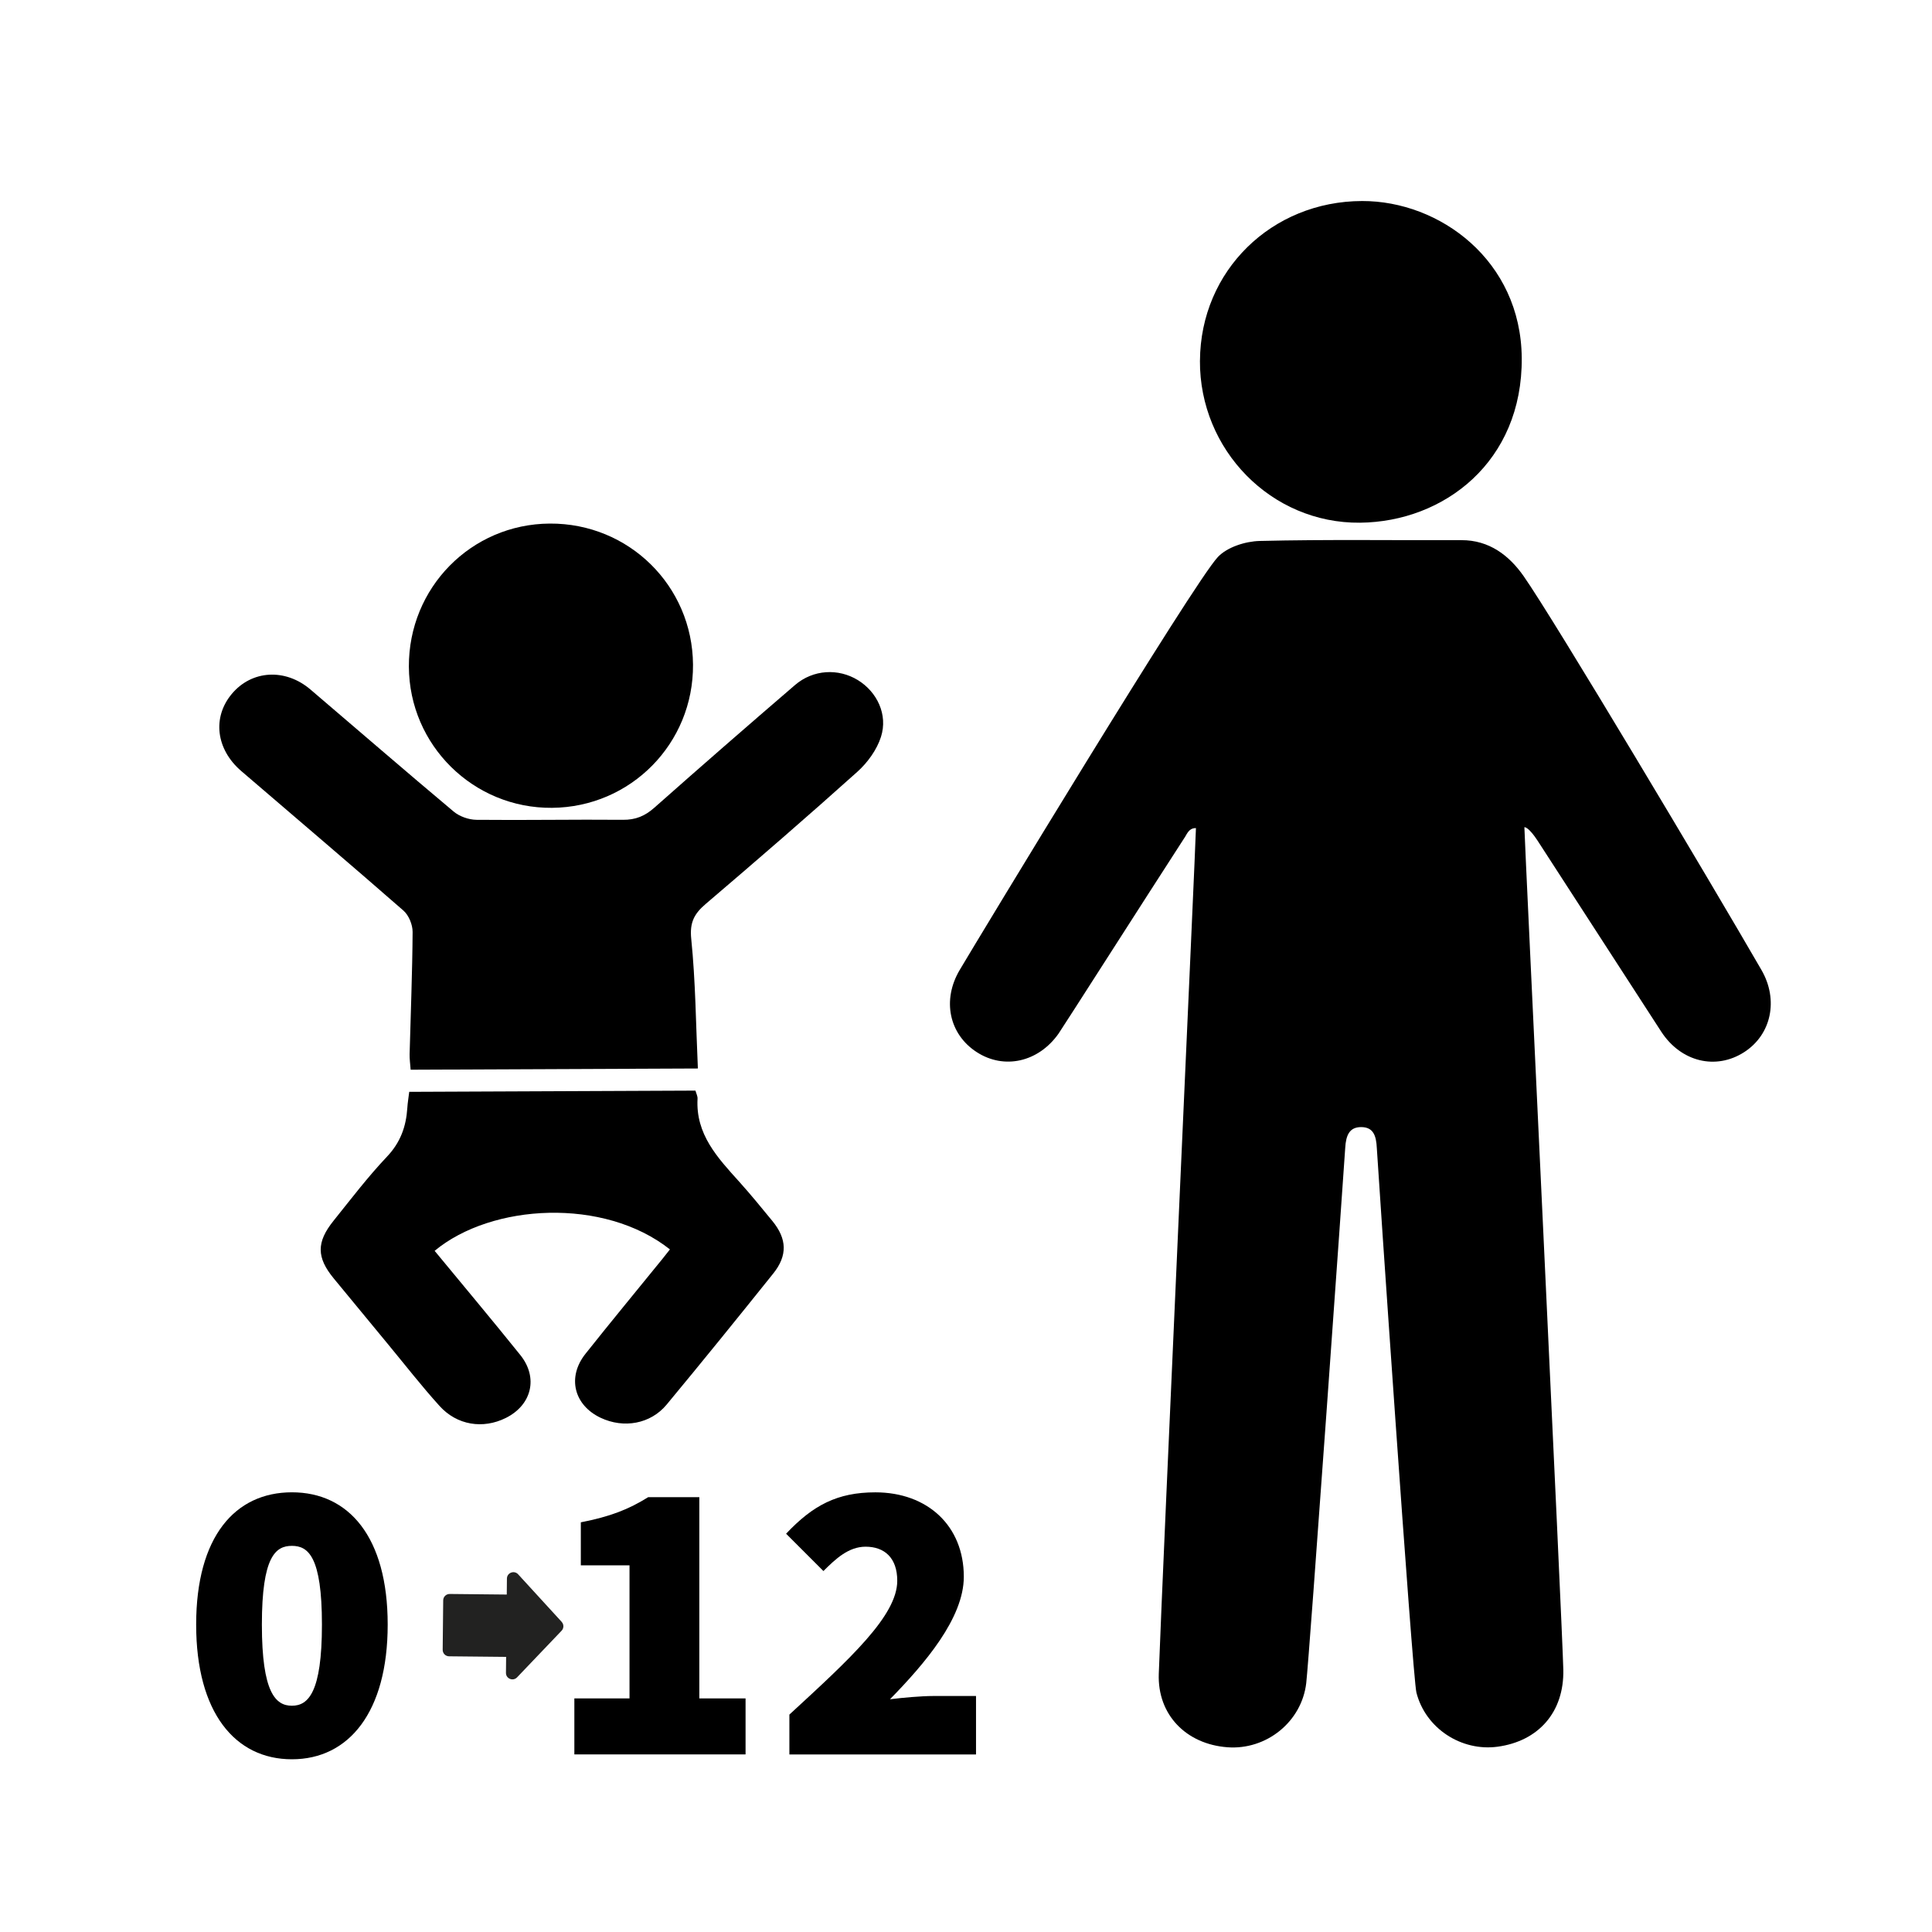
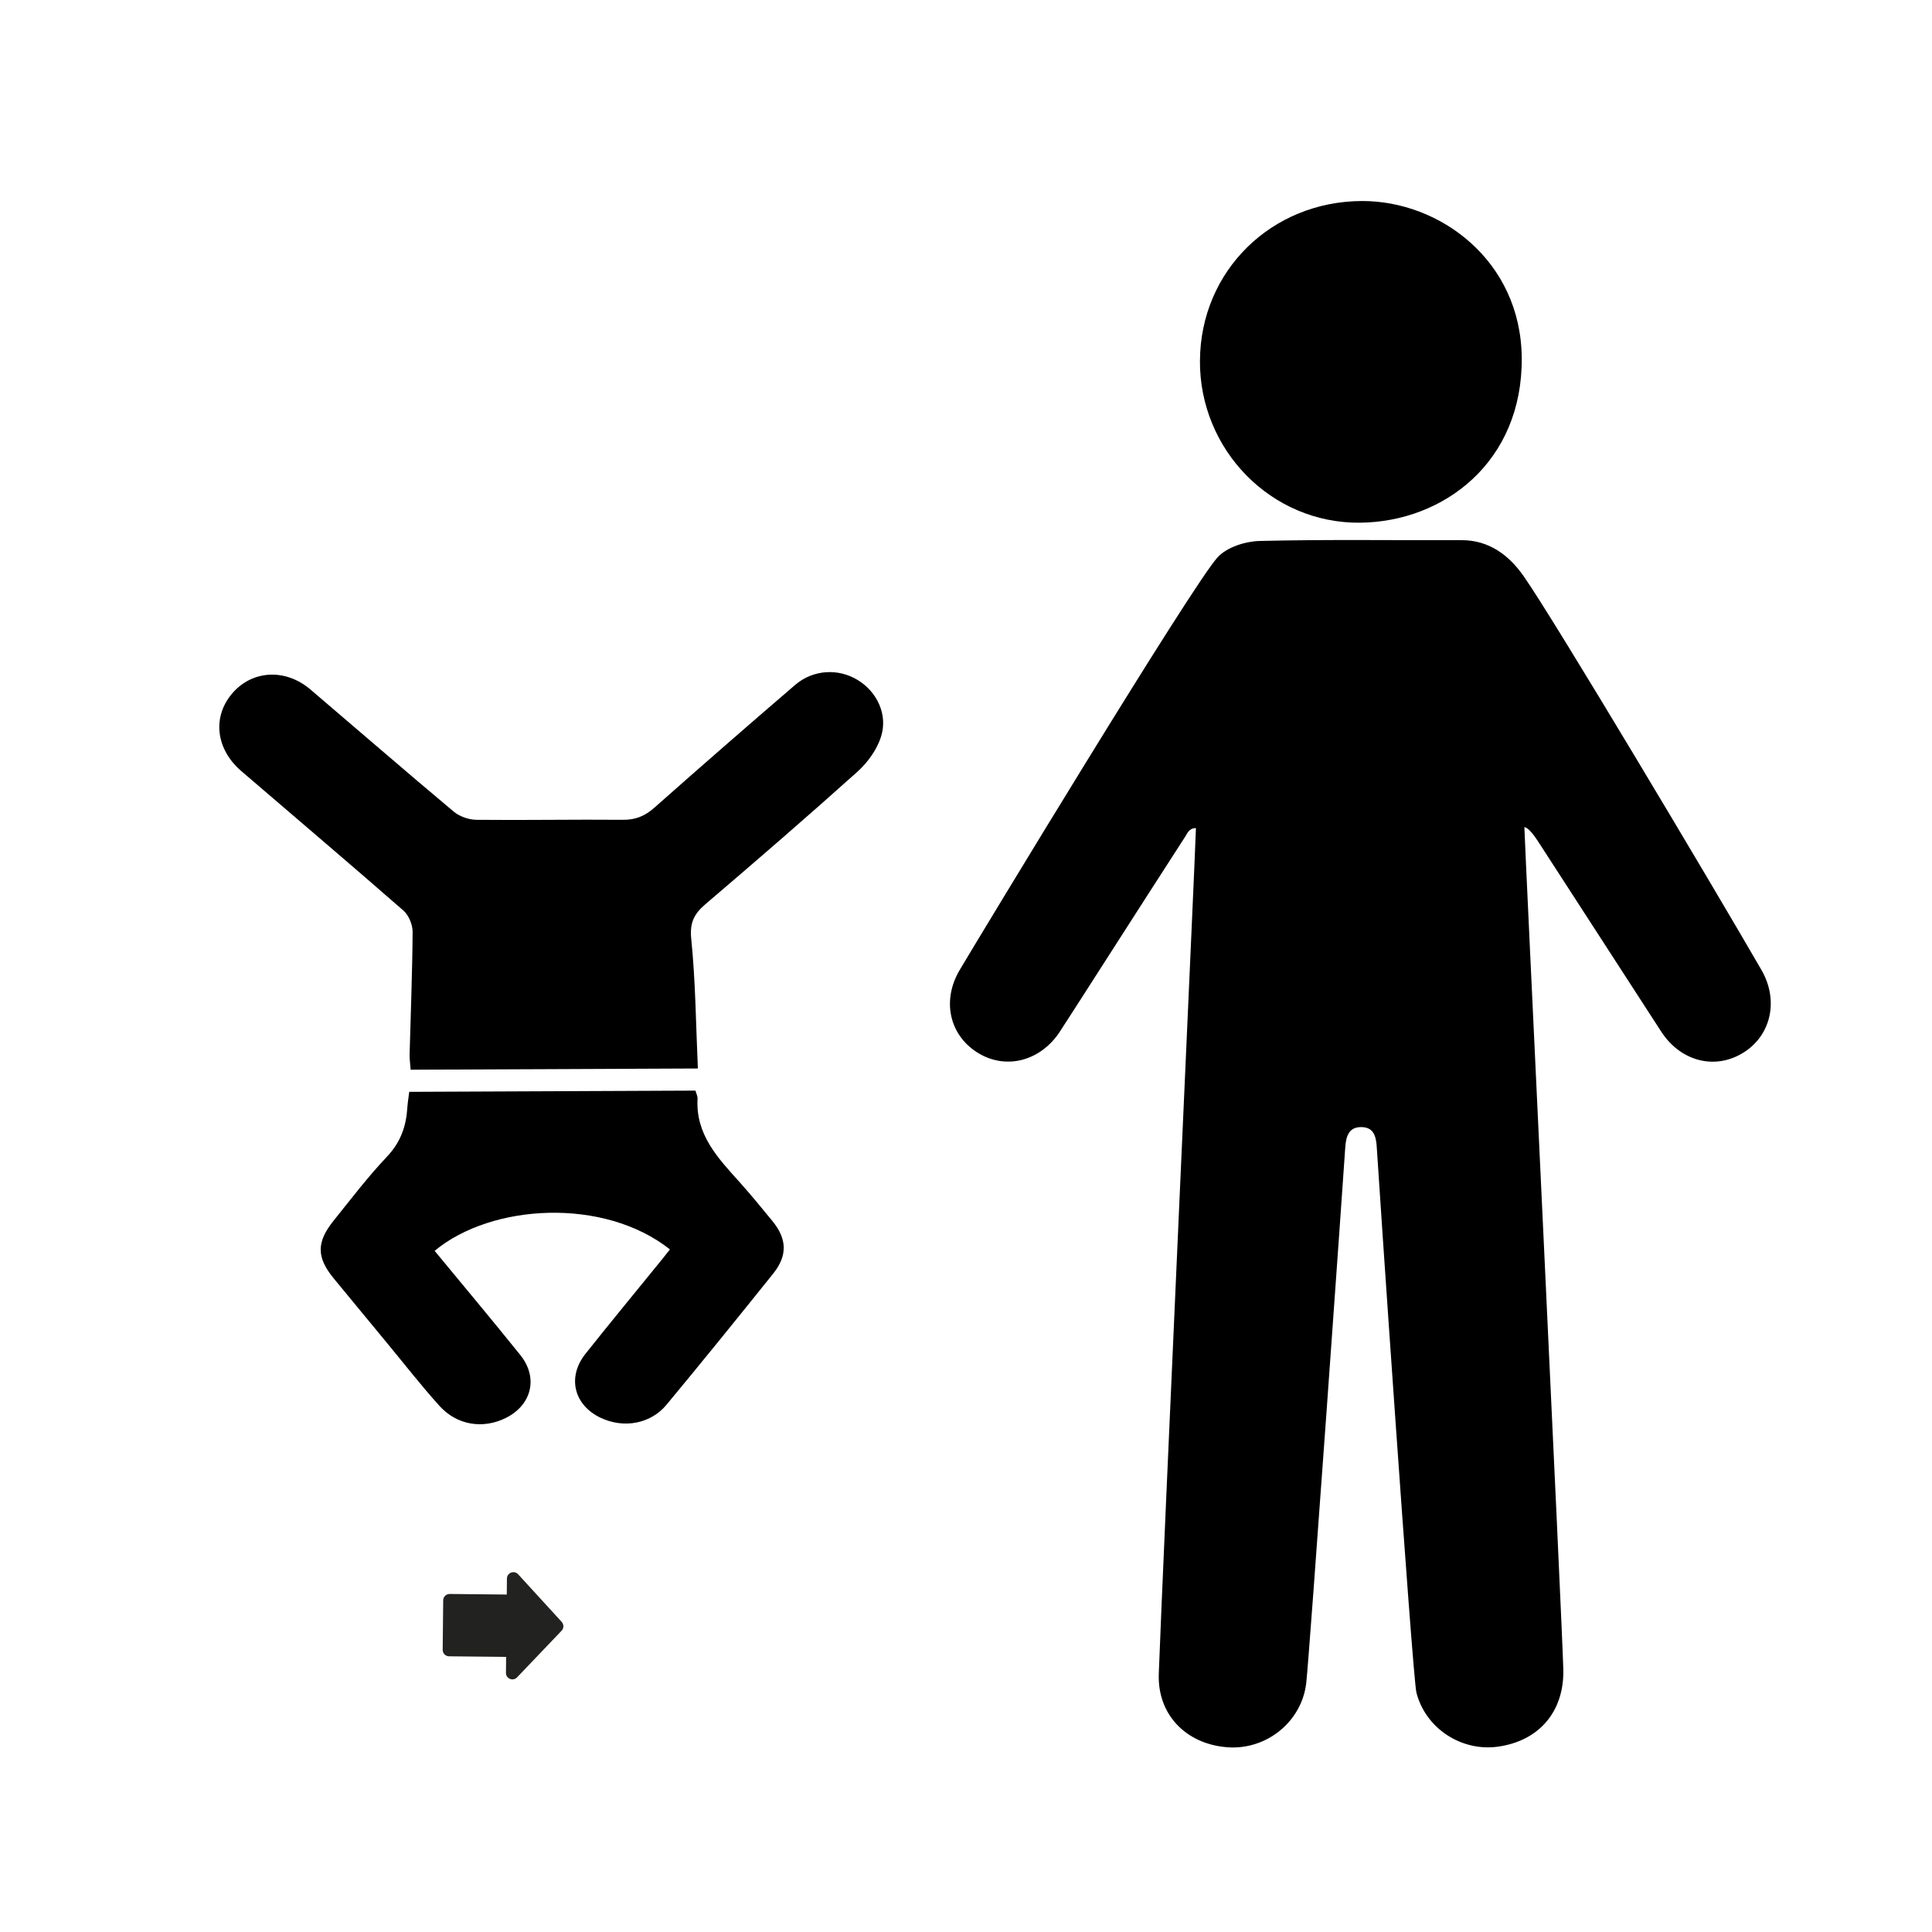
<svg xmlns="http://www.w3.org/2000/svg" viewBox="0 0 600 600">
  <defs>
    <style>.cls-1,.cls-2{stroke-width:0px;}.cls-2{fill:#222221;}</style>
  </defs>
  <g id="Layer_1">
    <path class="cls-1" d="m368.17,259.68c-12.79,19.76-38.3,59.73-39.42,61.31-6.26,8.88-16.91,11.27-25.43,5.75-8.56-5.55-10.82-16.14-5.28-25.5,5.7-9.64,72.66-120.35,80.19-128.27,2.91-3.07,8.54-4.86,12.98-4.97,20.86-.51,41.74-.17,62.61-.25,8.69-.04,14.86,4.77,19.34,11.15,9.42,13.41,58.25,95.29,73.89,122.36,5.33,9.23,3.11,20.05-5.42,25.52-8.73,5.59-19.54,3.06-25.7-6.36-1.29-1.97-36.67-56.64-38.42-59.34-.93-1.44-2.95-4.19-4.1-4.19,0,3.19,11.82,248.71,12.09,261.66.27,13.23-7.77,22.2-20.43,23.91-11.2,1.51-22.34-5.65-25.19-16.81-1.23-4.82-12.13-165.5-12.3-169.13-.18-3.77-1.05-6.49-4.86-6.49-3.59,0-4.72,2.44-4.95,6.45-.32,5.42-11.14,157.97-12.11,166.23-1.41,12.03-12.4,20.82-24.46,19.92-12.85-.96-21.79-10.12-21.33-22.82,1.24-34.21,11.54-259.24,11.54-262.64-1.61,0-2.32.82-3.26,2.53Z" />
    <path class="cls-1" d="m372.66,112c.16-27.91,22.24-49.51,50.35-49.57,24.13-.06,49.33,18.47,49.58,48.72.27,32.23-24.1,50.91-50.21,51.18-27.58.28-49.89-22.61-49.73-50.33Z" />
    <path class="cls-1" d="m216.73,331.83c-30.44.13-59.56.26-89.2.38-.12-1.71-.36-3.29-.32-4.87.33-12.64.85-25.28.93-37.92.01-2.24-1.19-5.18-2.85-6.63-16.67-14.58-33.57-28.9-50.37-43.34-7.84-6.74-9.03-16.64-2.96-23.92,6.19-7.43,16.62-8.07,24.45-1.4,14.83,12.64,29.55,25.4,44.49,37.92,1.82,1.52,4.67,2.52,7.05,2.55,15.16.16,30.32-.14,45.48,0,3.96.04,6.87-1.18,9.79-3.77,14.46-12.81,29.03-25.5,43.68-38.09,5.63-4.84,13.45-5.25,19.53-1.52,5.93,3.64,9.38,10.71,7.16,17.63-1.28,4.01-4.16,7.98-7.34,10.84-15.49,13.91-31.24,27.52-47.08,41.03-3.56,3.04-5.03,5.73-4.5,10.87,1.34,13.17,1.44,26.47,2.06,40.22Z" />
    <path class="cls-1" d="m208.06,388.02c-20.48-16.22-55.4-14.25-73.08.44,8.88,10.77,17.86,21.47,26.61,32.36,5.65,7.03,3.54,15.55-4.53,19.55-7.05,3.5-15.12,2.28-20.56-3.74-5.58-6.17-10.7-12.76-16.01-19.18-5.63-6.8-11.24-13.62-16.85-20.43-5.33-6.48-5.42-11.22-.08-17.87,5.42-6.75,10.68-13.67,16.62-19.94,4.2-4.43,5.95-9.37,6.32-15.16.1-1.61.38-3.21.59-4.97,29.87-.13,59.31-.26,88.89-.38.26.94.69,1.74.65,2.5-.63,11.08,6.23,18.34,12.91,25.76,3.57,3.96,6.94,8.1,10.32,12.22,4.55,5.54,4.77,10.72.28,16.32-10.94,13.65-21.94,27.25-33.11,40.71-5.01,6.04-13.33,7.48-20.49,4.1-8.31-3.93-10.48-12.62-4.72-19.87,7.87-9.91,15.94-19.67,23.92-29.5.72-.89,1.42-1.79,2.31-2.92Z" />
-     <path class="cls-1" d="m126.98,207.06c-.12-24.54,19.35-44.32,43.77-44.46,24.52-.14,44.29,19.33,44.47,43.79.18,24.48-19.32,44.29-43.79,44.49-24.41.2-44.33-19.44-44.45-43.82Z" />
-     <path class="cls-1" d="m60.92,504.53c0-27.34,12.1-41.08,29.74-41.08s29.74,13.86,29.74,41.08-12.1,41.83-29.74,41.83-29.74-14.49-29.74-41.83Zm39.06,0c0-21.17-4.28-24.45-9.33-24.45s-9.32,3.28-9.32,24.45,4.28,25.2,9.32,25.2,9.33-4.03,9.33-25.2Z" />
-     <path class="cls-1" d="m178.36,527.46h17.14v-41.33h-15.12v-13.36c9.07-1.76,14.87-4.03,20.92-7.81h15.88v62.5h14.36v17.39h-53.17v-17.39Z" />
-     <path class="cls-1" d="m245.13,532.5c18.9-17.39,33.52-30.75,33.52-41.58,0-7.18-4.03-10.58-9.83-10.58-5.29,0-9.32,3.78-13.1,7.56l-11.59-11.59c8.32-8.82,15.88-12.85,27.72-12.85,16.13,0,27.47,10.33,27.47,26.21,0,12.85-12.1,26.97-22.93,38.05,4.03-.5,9.83-1.01,13.36-1.01h13.36v18.15h-57.96v-12.35Z" />
  </g>
  <g id="Layer_3">
    <path class="cls-2" d="m174.44,503.69l-13.53-14.78c-1.23-1.34-3.46-.48-3.48,1.33l-.05,4.96-17.72-.18c-1.1-.01-2.01.87-2.02,1.98l-.16,15.36c-.01,1.1.87,2.01,1.98,2.02l17.72.18-.05,4.96c-.02,1.81,2.19,2.71,3.45,1.4l13.83-14.49c.73-.76.74-1.95.03-2.73Z" />
  </g>
</svg>